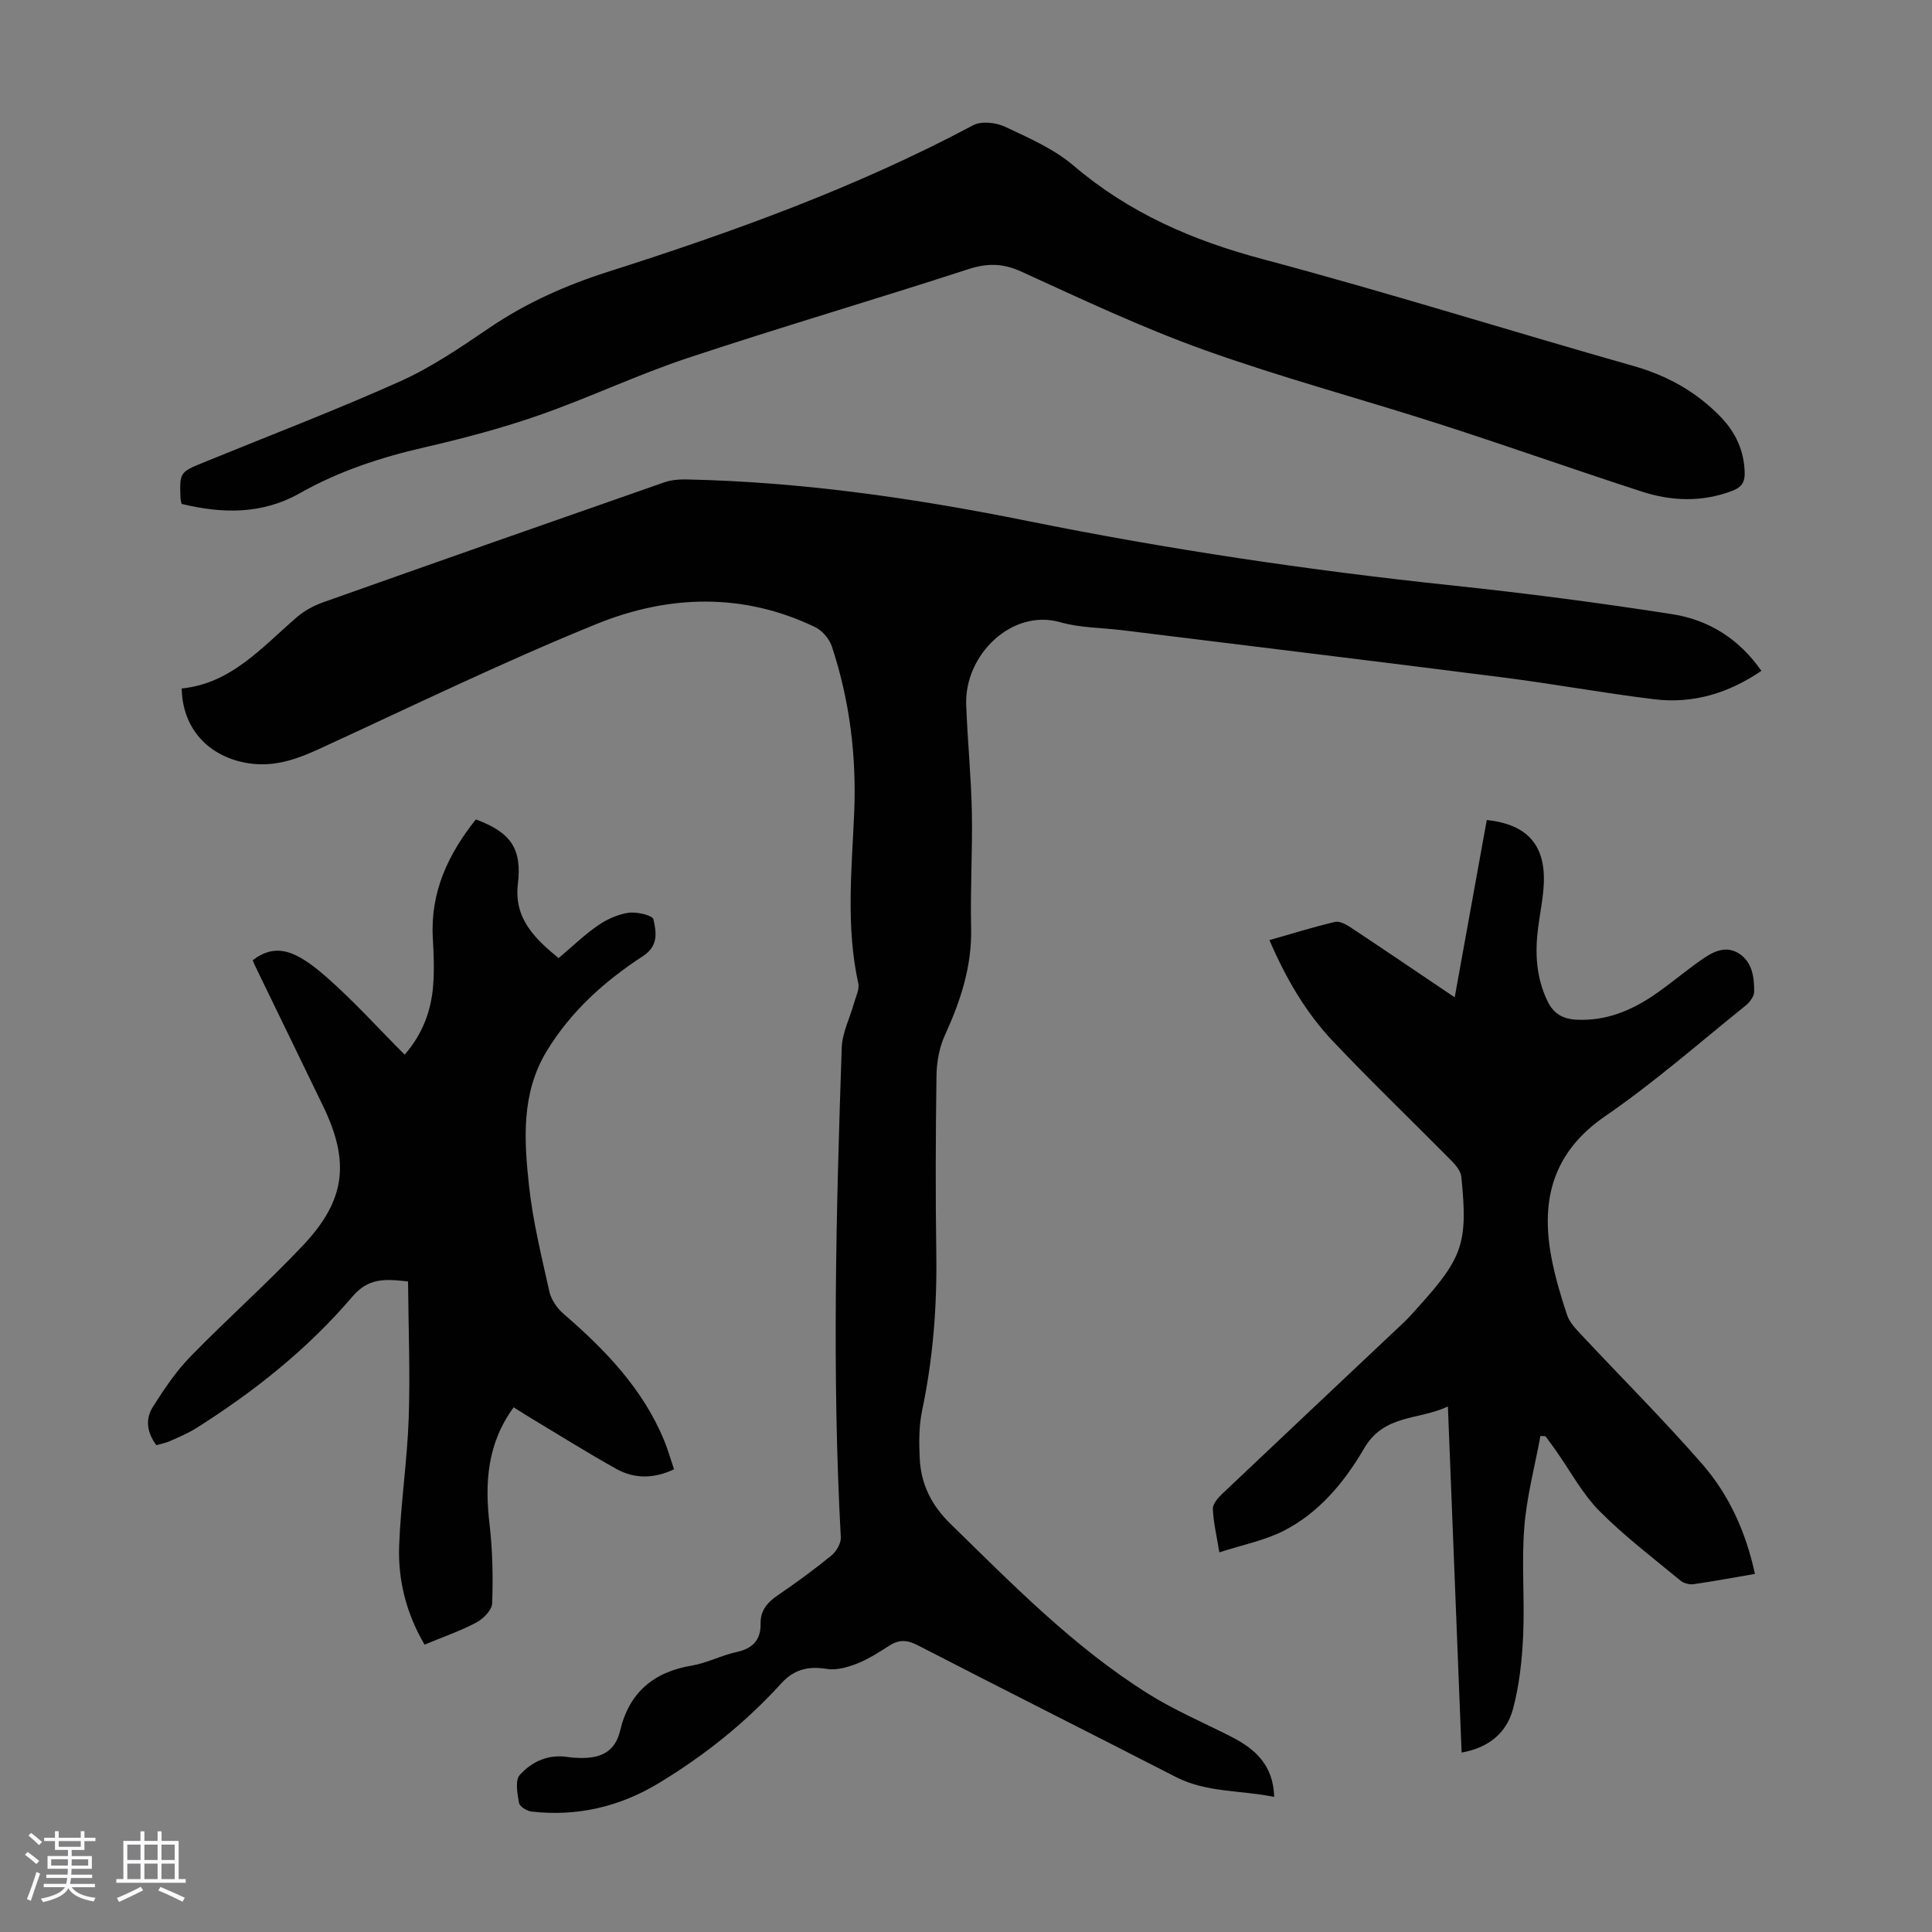
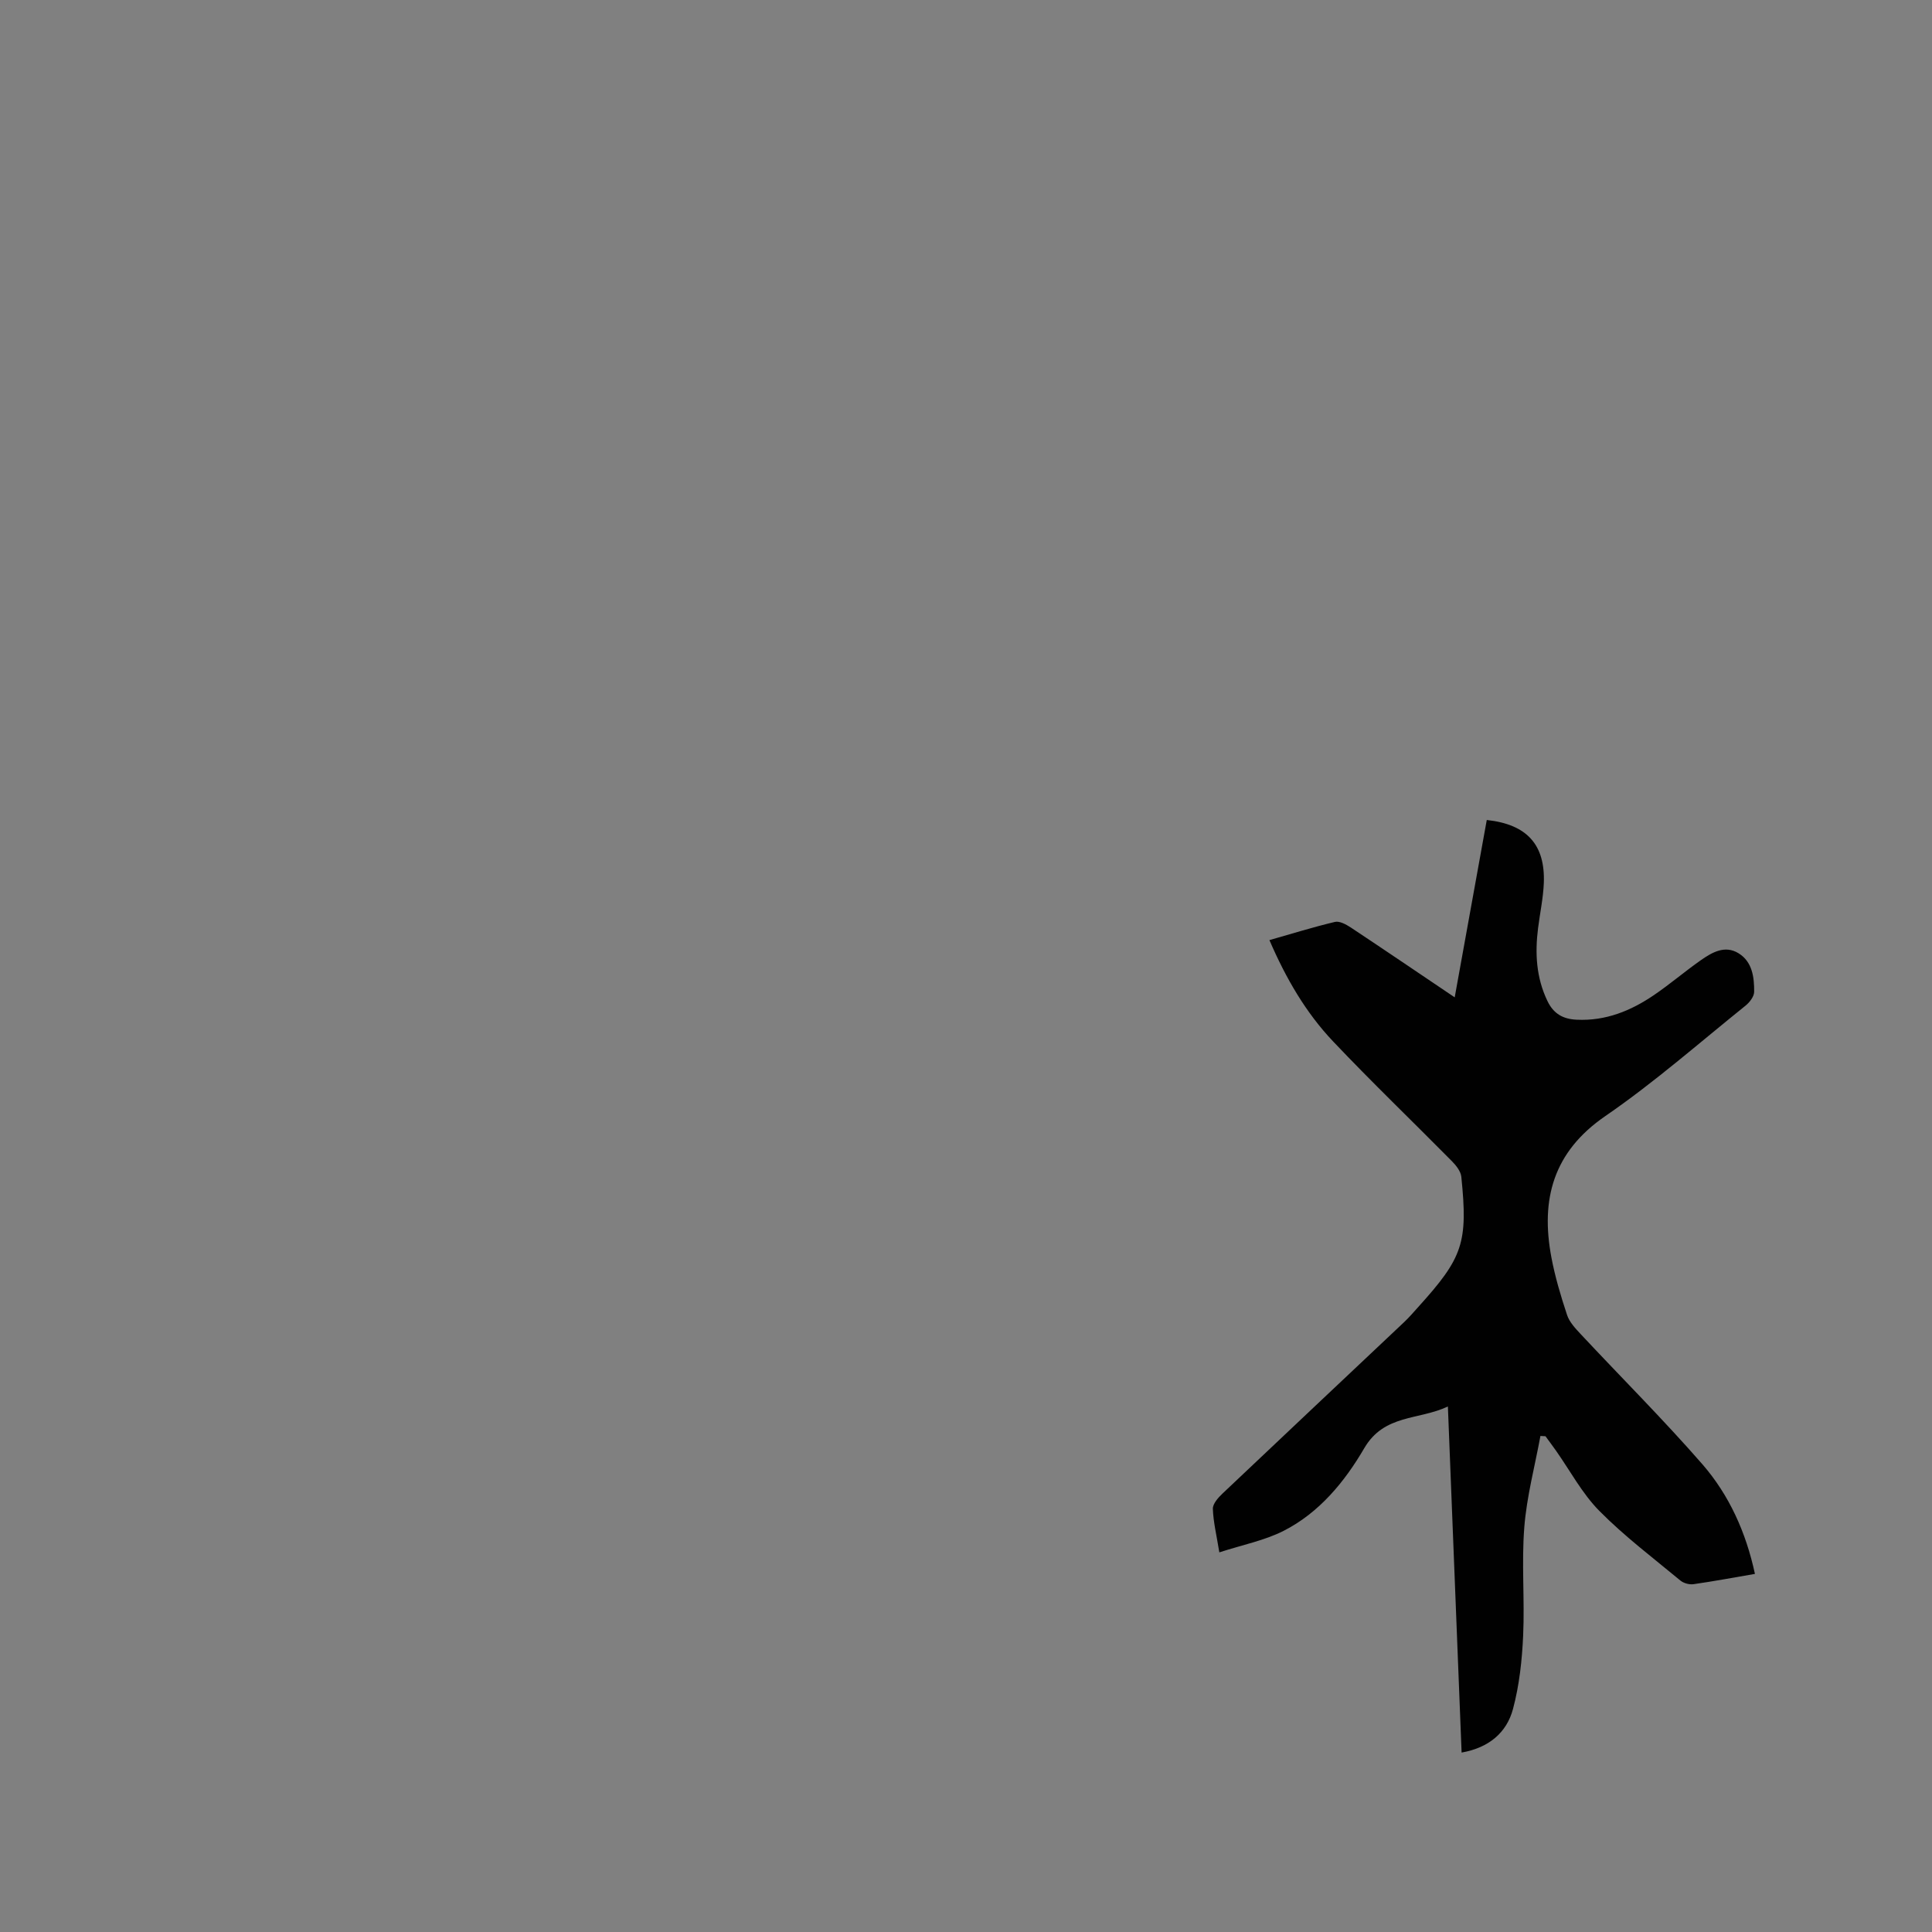
<svg xmlns="http://www.w3.org/2000/svg" enable-background="new 0 0 400 400" viewBox="0 0 400 400">
  <rect x="0" y="0" width="400" height="400" fill="#808080" stroke="none" />
-   <path d="m5.17 384 .55-.58c.85.61 1.65 1.24 2.4 1.87l-.59.64c-.83-.73-1.62-1.38-2.36-1.93m1.22 9.53-.82-.34c.71-1.76 1.37-3.64 1.98-5.63.24.13.5.25.76.36-.6 1.67-1.24 3.54-1.92 5.61m-.5-13.5.57-.54c.56.44 1.31 1.06 2.26 1.87l-.64.64c-.68-.66-1.41-1.32-2.19-1.97m3.25.46h2.24v-1.36h.77v1.36h4.57v-1.36h.76v1.36h2.28v.69h-2.28v1.84h-2.64v1.26h4.18v2.64h-4.21c0 .45-.02.86-.05 1.21h4.32v.69h-4.38c-.04.34-.1.75-.19 1.22h5.15v.69h-4.82c.87 1.19 2.51 1.92 4.93 2.19-.17.31-.3.57-.37.76-2.77-.49-4.52-1.41-5.26-2.76-.56 1.26-2.3 2.23-5.24 2.9-.12-.24-.26-.48-.43-.72 2.73-.55 4.38-1.34 4.96-2.38h-4.38v-.69h4.65c.1-.38.17-.79.21-1.22h-4.32v-.69h4.4c.03-.34.05-.75.05-1.21h-4.2v-2.64h4.23v-1.26h-2.69v-1.84h-2.24zm1.46 4.46v1.29h3.45c.01-.4.02-.57.01-.53v-.32-.45h-3.46zm1.55-2.59h4.57v-1.19h-4.57zm6.11 2.59h-3.42v.77c-.01.19-.01.37-.02.53h3.44z" fill="#fafafc" />
-   <path d="m32.63 379.16h.82v1.98h3.54v7.89h1.46v.78h-14.37v-.78h1.46v-7.89h3.54v-1.98h.82v1.98h2.73zm-3.49 11.48.5.73c-1.61.82-3.28 1.63-5 2.41-.13-.27-.28-.55-.44-.82 1.75-.72 3.4-1.49 4.94-2.32m-2.78-5.55h2.73v-3.18h-2.73zm0 3.95h2.73v-3.2h-2.73zm3.54-3.95h2.73v-3.18h-2.73zm0 3.95h2.73v-3.2h-2.73zm7.89 4.68c-1.84-.92-3.51-1.7-5.02-2.32l.45-.73c1.89.8 3.57 1.55 5.04 2.23zm-1.62-11.81h-2.73v3.18h2.73zm-2.73 7.13h2.73v-3.2h-2.73z" fill="#fafafc" />
  <g fill="#010101">
-     <path d="m37.61 142.54c10.23-1 16.61-8.52 23.85-14.76 1.56-1.35 3.52-2.4 5.47-3.09 23.48-8.33 46.99-16.59 70.52-24.8 1.42-.5 3.04-.66 4.56-.63 23.9.49 47.44 3.9 70.82 8.62 29.07 5.87 58.35 10.22 87.84 13.33 15.23 1.61 30.43 3.59 45.55 5.95 7.47 1.16 13.79 5.04 18.46 11.73-6.78 4.62-14.13 6.86-22.14 5.89-10.42-1.26-20.76-3.17-31.17-4.5-26.29-3.35-52.6-6.54-78.91-9.79-4.33-.53-8.82-.49-12.96-1.67-9.97-2.85-19.82 6.73-19.46 17.06.26 7.38 1.02 14.75 1.17 22.13.16 8.04-.34 16.09-.15 24.13.18 7.95-2.19 15.11-5.43 22.19-1.16 2.53-1.7 5.55-1.74 8.36-.18 12.31-.22 24.63-.04 36.95.16 10.91-.68 21.67-2.93 32.36-.68 3.23-.66 6.67-.5 10 .27 5.31 2.42 9.65 6.38 13.51 12.9 12.6 25.53 25.51 40.91 35.16 5.46 3.43 11.48 5.98 17.25 8.92 4.91 2.51 8.66 5.85 8.85 12.44-6.97-1.43-13.97-.85-20.35-4.12-17.8-9.13-35.68-18.11-53.46-27.28-2.16-1.11-3.84-1.22-5.85.07-2.16 1.38-4.35 2.8-6.71 3.73-1.96.77-4.29 1.43-6.29 1.1-3.8-.63-6.78.12-9.37 2.97-7.43 8.17-15.98 15-25.42 20.7-8.1 4.89-16.9 6.94-26.34 5.86-.95-.11-2.44-1.05-2.57-1.8-.33-1.91-.84-4.65.16-5.77 2.48-2.77 5.93-4.35 9.95-3.72.77.12 1.56.17 2.34.19 4.16.13 7.41-1.05 8.49-5.64 1.85-7.87 6.89-12.15 14.84-13.48 3.16-.53 6.14-2.13 9.29-2.81 3.35-.72 5.01-2.52 4.95-5.87-.05-2.8 1.46-4.44 3.64-5.93 3.79-2.58 7.5-5.3 11.05-8.2 1.01-.83 1.98-2.51 1.92-3.74-1.84-33.8-.96-67.59.19-101.38.11-3.09 1.68-6.12 2.53-9.19.38-1.37 1.17-2.87.9-4.12-2.58-11.74-1.36-23.49-.85-35.32.5-11.65-.92-23.26-4.62-34.43-.52-1.56-1.95-3.27-3.41-3.98-14.94-7.23-30.43-6.71-45.26-.7-19.44 7.89-38.34 17.1-57.41 25.86-4.33 1.99-8.6 3.57-13.5 3.14-7.61-.68-14.79-5.74-15.04-15.63z" />
-     <path d="m37.6 104.33c-.13-.59-.21-.8-.22-1.02-.22-5.53-.21-5.53 4.93-7.63 13.55-5.54 27.24-10.76 40.59-16.75 6.47-2.91 12.47-7.01 18.37-11.02 7.66-5.21 15.88-8.86 24.71-11.67 25.89-8.26 51.42-17.47 75.5-30.31 1.7-.91 4.72-.57 6.6.31 4.92 2.31 10.12 4.58 14.2 8.06 11.51 9.81 24.66 15.5 39.18 19.36 25.69 6.84 51.08 14.83 76.66 22.09 7.12 2.02 13.2 5.41 18.25 10.7 3.03 3.18 4.75 6.95 4.85 11.47.04 2.03-.76 3.01-2.56 3.7-6.25 2.38-12.57 2.16-18.76.15-14.02-4.55-27.92-9.49-41.96-14-16.17-5.2-32.62-9.59-48.59-15.31-12.91-4.62-25.38-10.52-37.88-16.22-3.87-1.77-7.08-1.78-11.06-.49-19.32 6.29-38.83 11.99-58.11 18.4-10.37 3.45-20.31 8.19-30.64 11.8-7.79 2.72-15.82 4.84-23.87 6.69-9 2.07-17.65 4.91-25.69 9.46-7.84 4.43-16.02 4.28-24.5 2.23z" />
    <path d="m363.34 325.86c-4.38.75-8.53 1.53-12.72 2.13-.87.12-2.04-.2-2.72-.76-5.68-4.71-11.62-9.2-16.79-14.43-3.56-3.61-6.03-8.3-8.99-12.5-.7-.99-1.43-1.96-2.14-2.94-.35-.02-.7-.04-1.05-.06-1.16 6.29-2.84 12.55-3.34 18.9-.59 7.45.1 14.98-.24 22.46-.23 5.09-.79 10.27-2.1 15.16-1.31 4.93-5.02 8.04-10.64 9.03-.94-23.73-1.88-47.29-2.84-71.65-6.06 2.86-13.18 1.55-17.32 8.64-4.05 6.94-9.3 13.34-16.68 17.1-3.98 2.02-8.53 2.9-13.32 4.46-.58-3.59-1.25-6.29-1.34-9.02-.03-1.03 1.09-2.3 1.98-3.14 12.51-11.86 25.07-23.66 37.6-35.49 1.06-1 2.01-2.11 2.98-3.19 9.22-10.2 10.27-13.25 8.88-26.93-.12-1.14-1.09-2.35-1.96-3.23-8.18-8.28-16.58-16.34-24.58-24.78-5.64-5.95-9.75-13.01-13.19-20.98 4.64-1.32 9.07-2.7 13.57-3.77.95-.22 2.3.52 3.25 1.14 7.07 4.69 14.09 9.46 21.54 14.48 2.26-12.51 4.45-24.63 6.64-36.72 8.32.9 12.13 5.12 11.81 13.09-.13 3.11-.8 6.2-1.19 9.31-.66 5.19-.39 10.23 1.94 15.08 1.28 2.66 3.24 3.74 6.06 3.87 5.99.29 11.21-1.84 16.01-5.11 3.32-2.26 6.39-4.9 9.69-7.21 2.32-1.62 4.96-3.16 7.77-1.46 2.89 1.75 3.29 4.96 3.27 8-.01.98-.94 2.19-1.8 2.88-9.59 7.71-18.88 15.89-29 22.84-10.83 7.43-13.43 17.26-11.19 29.22.76 4.05 1.95 8.04 3.25 11.96.49 1.49 1.73 2.8 2.85 4 8.4 8.99 17.12 17.68 25.2 26.95 5.51 6.36 8.99 14.03 10.85 22.67z" />
-     <path d="m106.35 291.37c-5.51 7.53-6 15.66-4.99 24.25.63 5.4.73 10.89.54 16.33-.05 1.39-1.83 3.21-3.27 3.97-3.34 1.77-6.96 3.01-10.73 4.58-3.76-6.4-5.53-13.3-5.26-20.51.33-8.82 1.68-17.61 1.98-26.44.32-9.35-.06-18.73-.14-28.24-4.85-.53-8.19-.77-11.56 3.18-9.18 10.79-20.25 19.58-32.23 27.15-1.69 1.07-3.57 1.86-5.4 2.68-.9.4-1.89.59-2.91.89-1.96-2.6-2.34-5.4-.73-7.93 2.31-3.64 4.75-7.31 7.74-10.38 7.65-7.86 15.89-15.14 23.4-23.12 8.81-9.34 9.66-17.3 4.09-28.8-4.73-9.76-9.46-19.51-14.19-29.27-.14-.3-.25-.62-.36-.92 4.84-3.65 8.96-2.04 15.33 3.56 5.61 4.93 10.65 10.53 16.12 16.01 3.74-4.3 5.51-9.13 5.91-14.43.24-3.22.1-6.49-.08-9.73-.54-9.51 3.2-17.38 8.91-24.55 7.35 2.72 9.56 6.15 8.7 13.38-.85 7.15 3.55 11.32 8.43 15.34 2.81-2.37 5.31-4.81 8.14-6.76 1.86-1.28 4.14-2.32 6.36-2.63 1.71-.24 4.95.52 5.14 1.37.58 2.6 1.12 5.45-2.17 7.6-7.92 5.16-14.91 11.41-19.91 19.64-5.31 8.73-4.71 18.31-3.7 27.76.79 7.42 2.6 14.74 4.23 22.04.37 1.68 1.58 3.45 2.9 4.59 8.63 7.46 16.45 15.52 20.88 26.29.76 1.85 1.3 3.79 2.03 5.93-4.09 1.94-8.12 2.04-11.91-.06-5.86-3.25-11.53-6.83-17.28-10.27-1.24-.74-2.45-1.52-4.01-2.5z" />
  </g>
</svg>